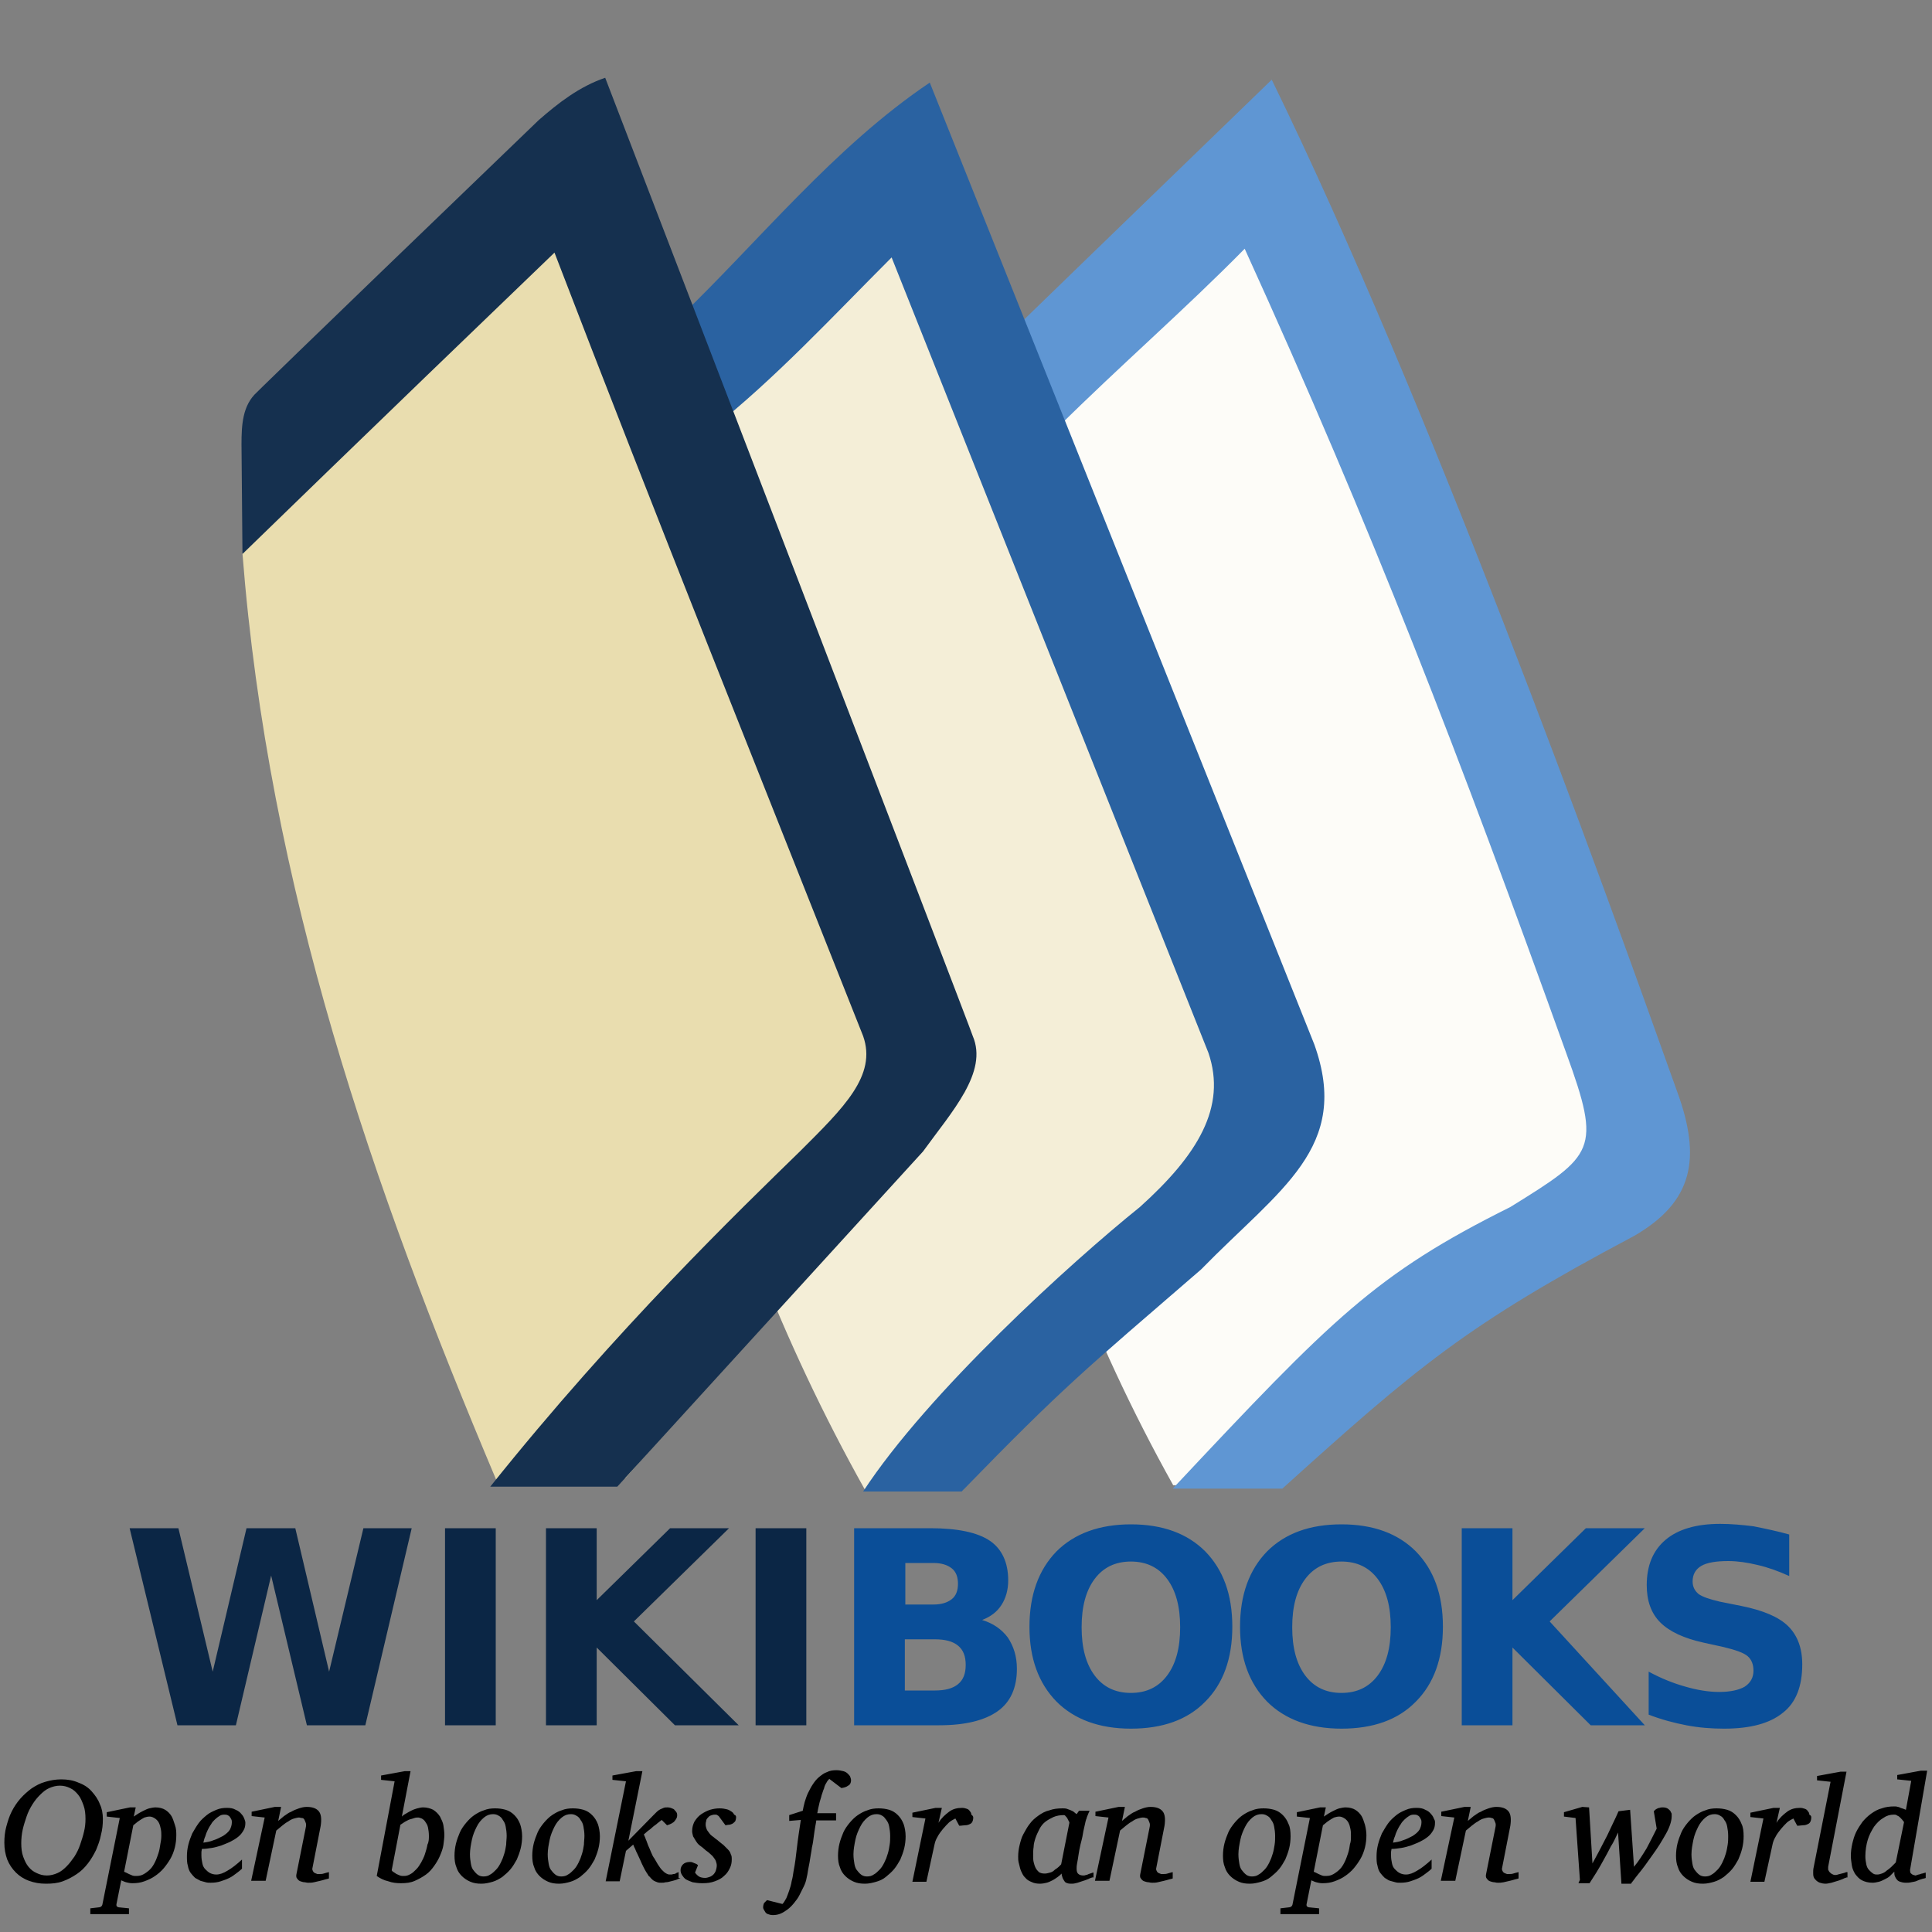
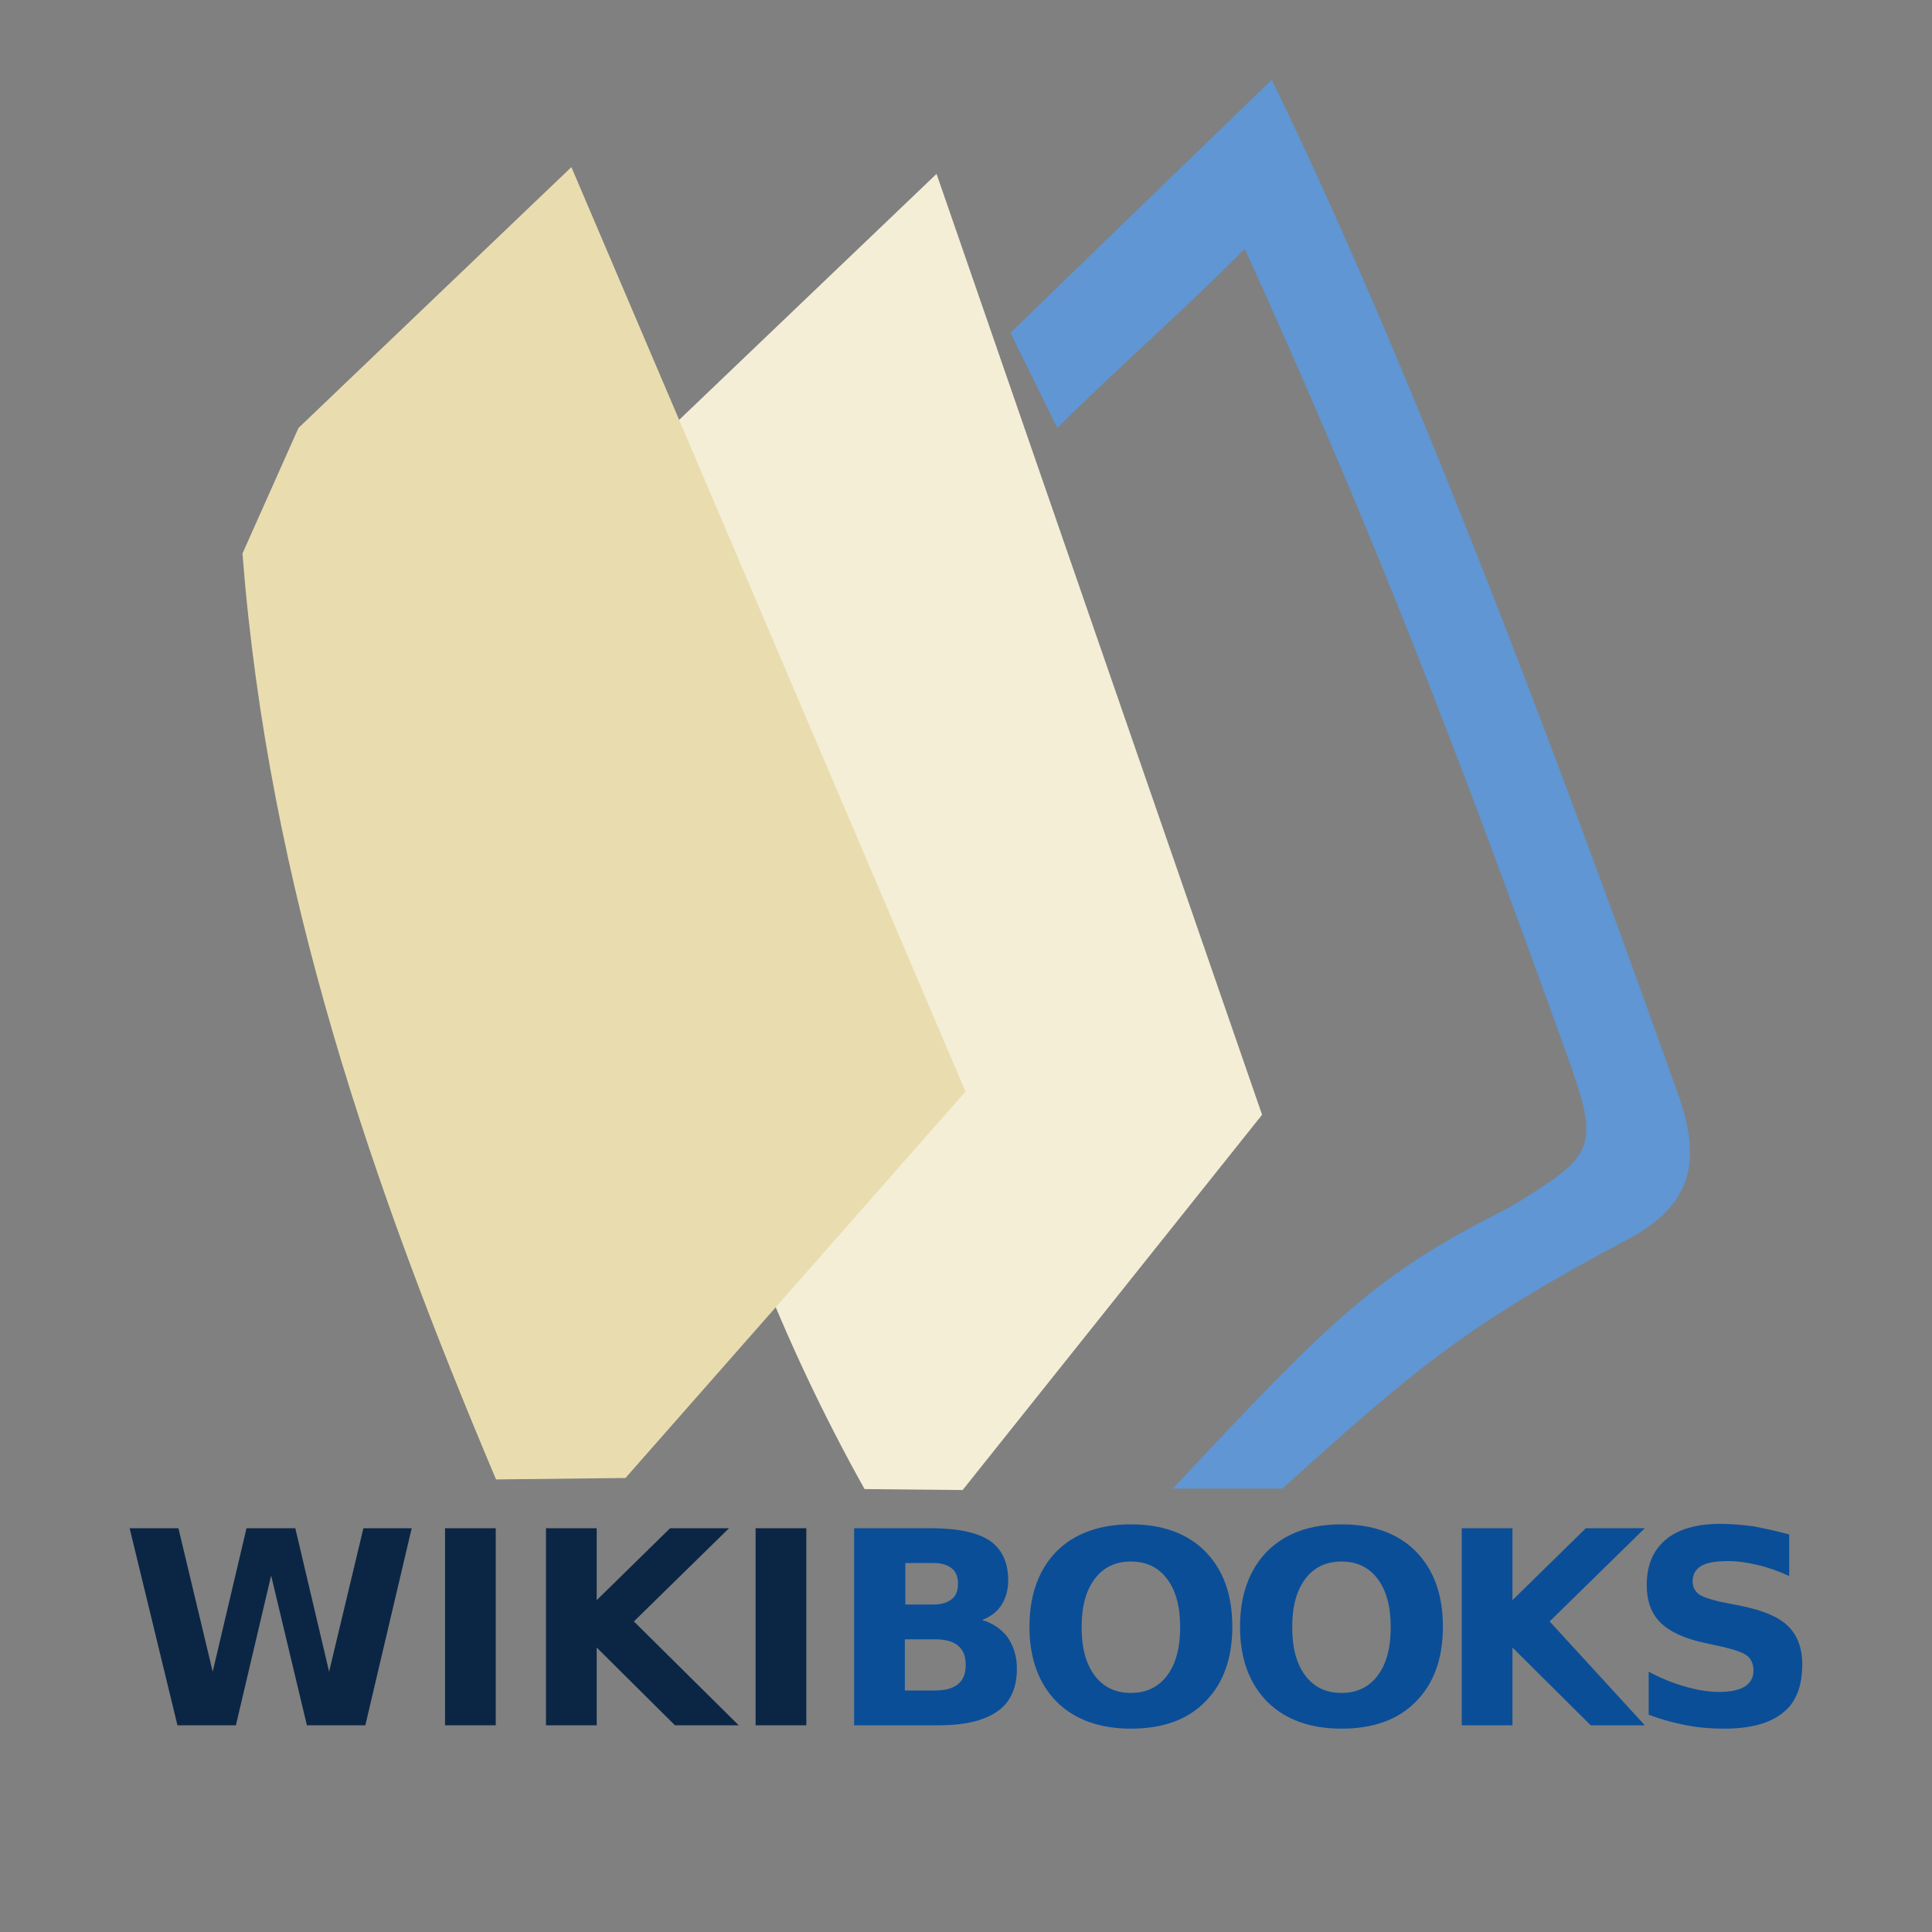
<svg xmlns="http://www.w3.org/2000/svg" xmlns:ns1="http://www.inkscape.org/namespaces/inkscape" xmlns:ns2="http://sodipodi.sourceforge.net/DTD/sodipodi-0.dtd" version="1.1" id="svg2728" ns1:output_extension="org.inkscape.output.svg.inkscape" ns1:version="0.46" ns2:docname="Wikibooks-logo-en.svg" ns2:version="0.32" x="0px" y="0px" viewBox="138 -123 400 400" style="enable-background:new 138 -123 400 400;" xml:space="preserve">
  <rect x="138" y="-123" width="400" height="400" fill="#808080" stroke="none" />
  <style type="text/css">
	.st0{fill:#FDFCF8;}
	.st1{fill:#5F96D3;}
	.st2{fill:#F4EED7;}
	.st3{fill:#2A62A1;}
	.st4{fill:#E9DDAF;}
	.st5{fill:#15304F;}
	.st6{fill:#0B2645;}
	.st7{fill:#0A4E98;}
</style>
  <ns2:namedview bordercolor="#666666" ns1:cy="167.87149" showgrid="false" borderopacity="1.0" ns1:zoom="1.245" ns1:cx="-25.596562" pagecolor="#ffffff" id="base" ns1:current-layer="g2700" ns1:window-y="55" ns1:window-x="0" ns1:pageopacity="0.0" ns1:pageshadow="2" ns1:window-width="1272" ns1:window-height="935" gridtolerance="10.0" guidetolerance="10.0" objecttolerance="10.0">
	</ns2:namedview>
  <defs>
    <ns1:perspective ns2:type="inkscape:persp3d" ns1:vp_y="0 : 1000 : 0" ns1:vp_z="400 : 200 : 1" ns1:vp_x="0 : 200 : 1" id="perspective20" ns1:persp3d-origin="200 : 133.33333 : 1">
		</ns1:perspective>
  </defs>
  <g id="layer1">
</g>
  <g id="g3189">
    <g id="g3177">
-       <path id="path3297" class="st0" d="M329.7-7c5.3,66,16.8,129.9,51.2,191.5l13,0.1l82.3-73.4L397.7-87.1l-56.5,54L329.7-7z" />
      <path id="path3272" class="st1" d="M401.3-106.5c-27.2,26.3-54.1,52.4-54.1,52.4l9.7,19.7c13.1-13,26.3-24.4,38.8-37.1    c26.4,58,44.4,104.8,66.6,166.6c7.3,20.1,5.8,21-11.6,31.8c-27.9,13.9-36.7,22.9-69.9,58.3h22.7c27.8-25.1,38.1-33.9,72.8-52.3    c12.3-7.1,14-16.1,8.9-30C469.1,57.7,433.9-39.7,401.3-106.5z" />
    </g>
    <g id="g3181">
      <path id="path3214" class="st2" d="M263.8-7c5.3,66,18.8,130.8,53.2,192.3l20.3,0.2l62-77.7L331.9-87l-56.5,54L263.8-7z" />
-       <path id="path3138" class="st3" d="M330.5-105.9c-19.9,13.4-35.2,32.7-52.5,49.3l7.1,22.6c13.5-10.7,25.3-23.5,37.5-35.7L388.2,95    c3.8,11.2-2.2,21.1-14.2,31.9c-14.3,11.5-43.9,38.4-57.3,58.9h20.4c21.4-22,25.2-24.9,49.6-46c16.3-16.7,31.1-25.2,23.4-46.6    L330.5-105.9z" />
    </g>
    <g id="g3185">
      <path id="path2238" class="st4" d="M188.2-8.4c5.4,69.3,27,131.3,52.5,191.7l26.8-0.3l70.4-80L256.3-88.4l-56.5,54L188.2-8.4z" />
-       <path id="path3136" class="st5" d="M263.3-106.9c-5.3,1.8-9.7,5.2-13.8,8.8c-56.1,54-58.3,56.3-58.3,56.3c-3,2.7-3.2,6.8-3.2,10.8    l0.2,22.7c0,0,25.9-25.2,64.6-62.4c20.8,54.2,42.5,108.2,63.9,162.2c2.9,8.2-4.1,14.9-13,23.8c-12.3,12-37.9,36.6-64.2,69.5h26.3    l63.3-69.4c6-8.3,13.5-16.4,10.3-23.9C339.5,91.4,263.3-106.9,263.3-106.9z" />
    </g>
  </g>
  <g id="g2700" transform="translate(6.838)">
    <path id="text2420" class="st6" d="M158,193.4h10.1l7.1,29.7l7-29.7h10.1l7,29.7l7.1-29.7h10l-9.6,40.8h-12.1l-7.4-31l-7.3,31   h-12.1L158,193.4z M223.3,193.4h10.5v40.8h-10.5V193.4z M244.2,193.4h10.5v14.9l15.2-14.9h12.2l-19.7,19.3l21.7,21.5h-13.2   l-16.2-16.1v16.1h-10.5V193.4z M287.6,193.4h10.5v40.8h-10.5V193.4z" />
    <path id="text3194" ns2:nodetypes="cssscccccssscccccsssccccssscccssssssscccssssssscccssssssscccsssssssccccccccccccccccsssssccsssssccsssssccssssscc" class="st7" d="   M324.4,209.2c1.7,0,2.9-0.4,3.8-1.1c0.9-0.7,1.3-1.8,1.3-3.2c0-1.4-0.4-2.5-1.3-3.2c-0.9-0.7-2.1-1.1-3.8-1.1h-5.8v8.6H324.4z    M324.7,227c2.1,0,3.7-0.4,4.8-1.3c1.1-0.9,1.6-2.2,1.6-4c0-1.8-0.5-3.1-1.6-4c-1.1-0.9-2.7-1.3-4.8-1.3h-6.2V227H324.7z    M334.5,212.4c2.3,0.7,4,1.9,5.3,3.6c1.2,1.8,1.9,3.9,1.9,6.5c0,3.9-1.3,6.9-4,8.8c-2.7,1.9-6.7,2.9-12.1,2.9H308v-40.8h15.8   c5.7,0,9.8,0.9,12.3,2.6c2.5,1.7,3.8,4.5,3.8,8.2c0,2-0.5,3.7-1.4,5.1C337.6,210.7,336.3,211.7,334.5,212.4L334.5,212.4z    M365.3,200.3c-3.2,0-5.7,1.2-7.5,3.6c-1.8,2.4-2.7,5.7-2.7,10c0,4.3,0.9,7.6,2.7,10c1.8,2.4,4.3,3.6,7.5,3.6   c3.2,0,5.7-1.2,7.5-3.6c1.8-2.4,2.7-5.7,2.7-10c0-4.3-0.9-7.6-2.7-10C371,201.5,368.5,200.3,365.3,200.3L365.3,200.3z M365.3,192.6   c6.6,0,11.7,1.9,15.4,5.6c3.7,3.8,5.6,8.9,5.6,15.6c0,6.6-1.9,11.8-5.6,15.5c-3.7,3.8-8.9,5.6-15.4,5.6c-6.5,0-11.7-1.9-15.4-5.6   c-3.7-3.8-5.6-8.9-5.6-15.5c0-6.6,1.9-11.8,5.6-15.6C353.6,194.5,358.8,192.6,365.3,192.6L365.3,192.6z M408.9,200.3   c-3.2,0-5.7,1.2-7.5,3.6c-1.8,2.4-2.7,5.7-2.7,10c0,4.3,0.9,7.6,2.7,10c1.8,2.4,4.3,3.6,7.5,3.6c3.2,0,5.7-1.2,7.5-3.6   c1.8-2.4,2.7-5.7,2.7-10c0-4.3-0.9-7.6-2.7-10C414.6,201.5,412.1,200.3,408.9,200.3L408.9,200.3z M408.9,192.6   c6.6,0,11.7,1.9,15.4,5.6c3.7,3.8,5.6,8.9,5.6,15.6c0,6.6-1.9,11.8-5.6,15.5c-3.7,3.8-8.9,5.6-15.4,5.6c-6.5,0-11.7-1.9-15.4-5.6   c-3.7-3.8-5.6-8.9-5.6-15.5c0-6.6,1.9-11.8,5.6-15.6C397.2,194.5,402.3,192.6,408.9,192.6L408.9,192.6z M433.8,193.4h10.5v14.9   l15.2-14.9h12.2l-19.7,19.3l19.7,21.5h-11.2l-16.2-16.1v16.1h-10.5V193.4z M501.6,194.7v8.6c-2.2-1-4.4-1.8-6.6-2.3   c-2.1-0.5-4.1-0.8-6-0.8c-2.5,0-4.4,0.3-5.6,1c-1.2,0.7-1.8,1.8-1.8,3.2c0,1.1,0.4,1.9,1.2,2.6c0.8,0.6,2.3,1.1,4.4,1.6l4.5,0.9   c4.5,0.9,7.8,2.3,9.7,4.2c1.9,1.9,2.9,4.5,2.9,7.9c0,4.5-1.3,7.9-4,10c-2.7,2.2-6.7,3.3-12.2,3.3c-2.6,0-5.2-0.2-7.8-0.7   s-5.2-1.2-7.8-2.2v-8.9c2.6,1.4,5.1,2.4,7.6,3.1c2.4,0.7,4.8,1.1,7,1.1c2.3,0,4.1-0.4,5.3-1.1c1.2-0.8,1.8-1.9,1.8-3.3   c0-1.3-0.4-2.3-1.2-3c-0.8-0.7-2.5-1.3-5-1.9l-4.1-0.9c-4.1-0.9-7.1-2.3-9-4.2c-1.9-1.9-2.8-4.5-2.8-7.7c0-4.1,1.3-7.2,3.9-9.4   c2.6-2.2,6.4-3.3,11.3-3.3c2.2,0,4.5,0.2,6.9,0.5C496.7,193.5,499.1,194,501.6,194.7L501.6,194.7z" />
  </g>
-   <path id="text3198" d="M155.7,253.6c0-1-0.1-2-0.4-2.8c-0.3-0.8-0.6-1.6-1.1-2.2c-0.5-0.6-1-1.1-1.7-1.4c-0.6-0.3-1.3-0.5-2.1-0.5  c-0.8,0-1.5,0.2-2.2,0.5c-0.7,0.3-1.3,0.8-1.9,1.4c-0.6,0.6-1.1,1.2-1.6,2c-0.5,0.8-0.9,1.6-1.2,2.5c-0.3,0.9-0.6,1.8-0.8,2.7  c-0.2,0.9-0.3,1.9-0.3,2.8c0,1,0.1,2,0.4,2.8s0.6,1.5,1.1,2.1c0.5,0.6,1,1,1.7,1.3c0.6,0.3,1.3,0.5,2.1,0.5c0.8,0,1.5-0.2,2.2-0.5  c0.7-0.3,1.3-0.8,1.9-1.4c0.6-0.6,1.1-1.3,1.6-2c0.5-0.8,0.9-1.6,1.2-2.5c0.3-0.9,0.6-1.8,0.8-2.7  C155.6,255.4,155.7,254.5,155.7,253.6L155.7,253.6z M159.3,253.6c0,1.1-0.1,2.2-0.4,3.3c-0.2,1.1-0.6,2.1-1,3.1  c-0.5,1-1,1.9-1.7,2.8c-0.7,0.9-1.4,1.6-2.3,2.2c-0.9,0.6-1.8,1.1-2.9,1.5c-1.1,0.4-2.2,0.5-3.5,0.5c-1.3,0-2.4-0.2-3.5-0.6  s-2-1-2.7-1.7c-0.8-0.8-1.4-1.7-1.8-2.7c-0.4-1.1-0.6-2.2-0.6-3.5c0-1.1,0.1-2.2,0.4-3.3c0.3-1.1,0.6-2.1,1.1-3.1s1.1-1.9,1.8-2.7  c0.7-0.8,1.5-1.5,2.3-2.1c0.9-0.6,1.8-1.1,2.9-1.4c1-0.3,2.1-0.5,3.3-0.5c1.3,0,2.5,0.2,3.6,0.7c1.1,0.4,2,1,2.7,1.8  c0.7,0.8,1.3,1.6,1.7,2.7C159.1,251.4,159.3,252.5,159.3,253.6L159.3,253.6z M171.4,257.1c0-0.5,0-0.9-0.1-1.4  c-0.1-0.5-0.2-0.9-0.4-1.3c-0.2-0.4-0.5-0.7-0.8-0.9c-0.3-0.2-0.7-0.4-1.1-0.4c-0.4,0-0.8,0.1-1.1,0.2c-0.4,0.2-0.7,0.4-1,0.6  c-0.3,0.2-0.6,0.4-0.8,0.6c-0.2,0.2-0.4,0.3-0.5,0.4l-1.9,9.6c0.1,0.1,0.2,0.1,0.4,0.2c0.2,0.1,0.4,0.2,0.6,0.3  c0.2,0.1,0.5,0.2,0.7,0.3c0.3,0.1,0.5,0.1,0.8,0.1c0.6,0,1.1-0.1,1.6-0.4c0.5-0.3,0.9-0.6,1.3-1c0.4-0.4,0.7-0.9,1-1.5  c0.3-0.6,0.5-1.2,0.7-1.8c0.2-0.6,0.3-1.2,0.4-1.9C171.3,258.3,171.4,257.7,171.4,257.1L171.4,257.1z M174.5,257  c0,0.8-0.1,1.7-0.3,2.5c-0.2,0.8-0.5,1.6-0.9,2.3c-0.4,0.7-0.9,1.4-1.4,2c-0.5,0.6-1.2,1.2-1.8,1.6c-0.7,0.5-1.4,0.8-2.2,1.1  c-0.8,0.3-1.6,0.4-2.5,0.4c-0.5,0-0.9-0.1-1.3-0.2c-0.4-0.1-0.7-0.3-1-0.4l-1,5c0,0.2,0,0.3,0.1,0.4c0.1,0.1,0.3,0.2,0.5,0.2l2,0.2  v1.2h-8v-1.2l1.7-0.2c0.4,0,0.7-0.2,0.8-0.6l3.6-17.9l-2.7-0.3v-0.9l4.8-1h1.2l-0.4,1.9c0.3-0.2,0.6-0.4,0.9-0.6  c0.3-0.2,0.7-0.4,1.1-0.6s0.8-0.4,1.2-0.5c0.4-0.1,0.9-0.2,1.3-0.2c0.8,0,1.5,0.2,2,0.5c0.5,0.3,1,0.8,1.3,1.3  c0.3,0.5,0.5,1.2,0.7,1.8C174.5,255.6,174.5,256.3,174.5,257L174.5,257z M186,254.3c0-0.2,0-0.4-0.1-0.6c-0.1-0.2-0.2-0.4-0.3-0.5  c-0.1-0.2-0.3-0.3-0.5-0.4c-0.2-0.1-0.5-0.1-0.7-0.1c-0.4,0-0.7,0.1-1,0.3c-0.3,0.2-0.6,0.4-0.9,0.7c-0.3,0.3-0.6,0.6-0.8,1  c-0.3,0.4-0.5,0.8-0.7,1.2c-0.2,0.4-0.4,0.9-0.5,1.3c-0.2,0.4-0.3,0.9-0.4,1.3c0.7-0.1,1.4-0.2,2.1-0.5c0.7-0.2,1.4-0.6,2-0.9  c0.6-0.4,1.1-0.8,1.4-1.3C185.8,255.4,186,254.9,186,254.3L186,254.3z M188.8,254.4c0,0.6-0.1,1.1-0.4,1.6c-0.3,0.5-0.6,0.9-1.1,1.3  c-0.5,0.4-1,0.7-1.6,1c-0.6,0.3-1.2,0.5-1.9,0.8c-0.7,0.2-1.3,0.4-2,0.5c-0.7,0.1-1.3,0.2-2,0.2c0,0.2-0.1,0.4-0.1,0.7  c0,0.3,0,0.5,0,0.7c0,0.6,0.1,1.1,0.2,1.6c0.1,0.5,0.3,0.9,0.6,1.2c0.3,0.3,0.6,0.6,1,0.8c0.4,0.2,0.8,0.3,1.3,0.3  c0.7,0,1.5-0.3,2.3-0.8c0.9-0.5,1.9-1.3,3-2.3v1.9c-0.3,0.3-0.7,0.6-1.1,0.9c-0.4,0.3-0.9,0.7-1.5,1c-0.6,0.3-1.2,0.5-1.8,0.7  c-0.6,0.2-1.3,0.3-2.1,0.3c-0.3,0-0.7,0-1-0.1c-0.4-0.1-0.7-0.2-1.1-0.3c-0.4-0.2-0.7-0.4-1.1-0.6c-0.3-0.3-0.6-0.6-0.9-1  c-0.3-0.4-0.5-0.9-0.6-1.5c-0.2-0.6-0.2-1.3-0.2-2c0-0.8,0.1-1.6,0.3-2.4c0.2-0.8,0.5-1.6,0.8-2.3c0.4-0.7,0.8-1.4,1.3-2.1  s1.1-1.2,1.7-1.7c0.6-0.5,1.3-0.8,2-1.1c0.7-0.3,1.4-0.4,2.2-0.4c0.7,0,1.3,0.1,1.8,0.4c0.5,0.2,0.9,0.5,1.2,0.9  c0.3,0.3,0.5,0.7,0.6,1C188.7,253.9,188.8,254.1,188.8,254.4L188.8,254.4z M206.1,265.9c-0.1,0.1-0.4,0.1-0.7,0.2  c-0.3,0.1-0.7,0.2-1.1,0.3c-0.4,0.1-0.8,0.2-1.3,0.3c-0.4,0.1-0.8,0.1-1.1,0.1c-0.2,0-0.4,0-0.8-0.1c-0.3,0-0.6-0.1-0.9-0.2  c-0.3-0.1-0.5-0.3-0.7-0.6c-0.2-0.2-0.2-0.6-0.1-1l1.9-9.5c0.1-0.4,0.1-0.8,0-1c-0.1-0.3-0.2-0.5-0.3-0.7c-0.1-0.2-0.3-0.3-0.5-0.3  s-0.4-0.1-0.6-0.1c-0.3,0-0.6,0.1-1,0.2c-0.4,0.1-0.8,0.3-1.2,0.6c-0.4,0.2-0.8,0.5-1.3,0.9s-0.8,0.7-1.2,1l-2.2,10.4h-3l2.8-13.1  l-2.7-0.3v-0.9l4.8-1h1.3l-0.6,2.9c0.4-0.3,0.8-0.7,1.2-1c0.5-0.3,0.9-0.7,1.5-0.9c0.5-0.3,1-0.5,1.6-0.7c0.6-0.2,1.1-0.3,1.6-0.3  c1.2,0,2,0.3,2.5,0.9c0.5,0.6,0.6,1.6,0.4,3l-1.7,8.7c-0.1,0.3,0,0.5,0.1,0.7c0.1,0.2,0.2,0.3,0.4,0.4c0.2,0.1,0.3,0.1,0.5,0.2  c0.2,0,0.3,0,0.4,0c0.3,0,0.6,0,0.9-0.1c0.3-0.1,0.7-0.2,1.1-0.3L206.1,265.9z M226.8,257.1c0-0.7-0.1-1.3-0.2-1.8s-0.4-0.9-0.6-1.2  c-0.2-0.3-0.5-0.5-0.7-0.6c-0.3-0.1-0.5-0.2-0.7-0.2c-0.3,0-0.5,0-0.8,0.1c-0.3,0.1-0.6,0.2-1,0.3c-0.3,0.1-0.6,0.3-1,0.5  c-0.3,0.2-0.6,0.4-0.9,0.6l-1.8,9.4c0.1,0.2,0.2,0.3,0.4,0.4c0.2,0.1,0.4,0.3,0.6,0.4s0.5,0.2,0.7,0.3c0.3,0.1,0.5,0.1,0.8,0.1  c0.5,0,0.9-0.1,1.4-0.4c0.4-0.2,0.8-0.6,1.2-1c0.4-0.4,0.7-0.9,1-1.4c0.3-0.6,0.6-1.1,0.8-1.8c0.2-0.6,0.4-1.3,0.5-1.9  C226.8,258.3,226.8,257.7,226.8,257.1L226.8,257.1z M230,256.9c0,0.6-0.1,1.3-0.2,2.1c-0.1,0.7-0.4,1.5-0.7,2.2  c-0.3,0.7-0.7,1.4-1.2,2.1c-0.5,0.7-1,1.3-1.7,1.8c-0.7,0.5-1.4,0.9-2.3,1.3s-1.8,0.5-2.9,0.5c-0.9,0-1.8-0.1-2.6-0.4  c-0.9-0.2-1.7-0.6-2.4-1.1l3.7-19.6l-2.8-0.3v-0.9l4.9-0.9h1.2l-1.8,9.4c0.3-0.3,0.6-0.5,1-0.7c0.3-0.2,0.7-0.4,1.1-0.6  c0.4-0.2,0.8-0.3,1.1-0.4c0.4-0.1,0.8-0.2,1.2-0.2c0.8,0,1.5,0.2,2.1,0.5c0.6,0.4,1,0.8,1.4,1.4c0.3,0.6,0.6,1.2,0.7,1.8  C229.9,255.6,230,256.3,230,256.9L230,256.9z M242.9,257.1c0-0.7-0.1-1.4-0.2-1.9c-0.1-0.6-0.3-1-0.6-1.4c-0.2-0.4-0.5-0.7-0.9-0.9  c-0.3-0.2-0.7-0.3-1.1-0.3c-0.7,0-1.3,0.2-1.9,0.7c-0.6,0.5-1.1,1.1-1.5,1.9c-0.4,0.8-0.8,1.7-1,2.7s-0.4,2-0.4,3  c0,0.8,0.1,1.4,0.2,2c0.1,0.6,0.3,1.1,0.6,1.4c0.3,0.4,0.6,0.7,0.9,0.9c0.3,0.2,0.7,0.3,1.1,0.3c0.5,0,1-0.1,1.4-0.4  c0.4-0.2,0.8-0.6,1.2-1c0.4-0.4,0.7-0.9,1-1.5c0.3-0.6,0.5-1.1,0.7-1.8c0.2-0.6,0.3-1.3,0.4-1.9  C242.8,258.3,242.9,257.7,242.9,257.1L242.9,257.1z M246.1,257.2c0,0.8-0.1,1.7-0.3,2.5c-0.2,0.8-0.5,1.6-0.8,2.3  c-0.4,0.7-0.8,1.4-1.3,2c-0.5,0.6-1.1,1.1-1.7,1.6c-0.6,0.4-1.3,0.8-2,1c-0.7,0.2-1.5,0.4-2.3,0.4c-0.9,0-1.6-0.1-2.3-0.4  s-1.3-0.7-1.8-1.2c-0.5-0.5-0.9-1.1-1.1-1.8c-0.3-0.7-0.4-1.5-0.4-2.4c0-0.8,0.1-1.7,0.3-2.5s0.5-1.6,0.8-2.3c0.3-0.7,0.8-1.4,1.3-2  c0.5-0.6,1.1-1.2,1.7-1.6c0.6-0.4,1.3-0.8,2-1c0.7-0.3,1.5-0.4,2.3-0.4c0.8,0,1.5,0.1,2.2,0.3c0.7,0.2,1.3,0.6,1.8,1.1  c0.5,0.5,0.9,1.1,1.2,1.9C245.9,255.3,246.1,256.2,246.1,257.2L246.1,257.2z M259,257.1c0-0.7-0.1-1.4-0.2-1.9  c-0.1-0.6-0.3-1-0.6-1.4c-0.2-0.4-0.5-0.7-0.9-0.9c-0.3-0.2-0.7-0.3-1.1-0.3c-0.7,0-1.3,0.2-1.9,0.7s-1.1,1.1-1.5,1.9  c-0.4,0.8-0.8,1.7-1,2.7c-0.2,1-0.4,2-0.4,3c0,0.8,0.1,1.4,0.2,2c0.1,0.6,0.3,1.1,0.6,1.4c0.3,0.4,0.6,0.7,0.9,0.9  c0.3,0.2,0.7,0.3,1.1,0.3c0.5,0,1-0.1,1.4-0.4c0.4-0.2,0.8-0.6,1.2-1c0.4-0.4,0.7-0.9,1-1.5c0.3-0.6,0.5-1.1,0.7-1.8  c0.2-0.6,0.3-1.3,0.4-1.9C258.9,258.3,259,257.7,259,257.1L259,257.1z M262.2,257.2c0,0.8-0.1,1.7-0.3,2.5c-0.2,0.8-0.5,1.6-0.8,2.3  c-0.4,0.7-0.8,1.4-1.3,2c-0.5,0.6-1.1,1.1-1.7,1.6c-0.6,0.4-1.3,0.8-2,1c-0.7,0.2-1.5,0.4-2.3,0.4c-0.9,0-1.6-0.1-2.3-0.4  s-1.3-0.7-1.8-1.2c-0.5-0.5-0.9-1.1-1.1-1.8c-0.3-0.7-0.4-1.5-0.4-2.4c0-0.8,0.1-1.7,0.3-2.5c0.2-0.8,0.5-1.6,0.8-2.3  c0.3-0.7,0.8-1.4,1.3-2c0.5-0.6,1.1-1.2,1.7-1.6s1.3-0.8,2-1c0.7-0.3,1.5-0.4,2.3-0.4c0.8,0,1.5,0.1,2.2,0.3  c0.7,0.2,1.3,0.6,1.8,1.1c0.5,0.5,0.9,1.1,1.2,1.9C262,255.3,262.2,256.2,262.2,257.2L262.2,257.2z M278.9,265.8  c-0.3,0.1-0.6,0.3-0.9,0.4s-0.7,0.2-1.1,0.3c-0.4,0.1-0.7,0.2-1.1,0.2c-0.3,0.1-0.6,0.1-0.9,0.1c-0.3,0-0.5,0-0.8-0.1  s-0.5-0.2-0.7-0.3c-0.2-0.1-0.4-0.3-0.6-0.5c-0.2-0.2-0.3-0.4-0.5-0.5c-0.1-0.2-0.3-0.5-0.5-0.8c-0.2-0.3-0.4-0.7-0.6-1.1  c-0.2-0.4-0.4-0.8-0.6-1.3c-0.2-0.4-0.4-0.9-0.6-1.3c-0.2-0.4-0.4-0.8-0.5-1.1c-0.2-0.4-0.3-0.6-0.4-0.9l-1.5,1.3l-1.3,6.3h-2.9  l4.2-20.7l-2.8-0.3v-0.9l4.9-0.9h1.3l-2.9,14.4l5.1-5.2c0.3-0.3,0.6-0.6,0.8-0.8c0.2-0.2,0.5-0.4,0.7-0.5c0.2-0.1,0.5-0.2,0.7-0.3  c0.2-0.1,0.5-0.1,0.8-0.1c0.4,0,0.7,0.1,0.9,0.2c0.3,0.1,0.5,0.2,0.6,0.4c0.2,0.2,0.3,0.3,0.4,0.5c0.1,0.2,0.1,0.4,0.1,0.6  c0,0.4-0.2,0.7-0.5,1.1c-0.3,0.4-0.9,0.7-1.6,0.9l-1.1-1.1c-0.3,0.2-0.6,0.5-0.9,0.7c-0.3,0.3-0.7,0.5-1,0.8c-0.3,0.3-0.7,0.6-1,0.8  c-0.3,0.3-0.6,0.5-0.8,0.7c0.1,0.3,0.3,0.6,0.4,1c0.2,0.4,0.3,0.8,0.5,1.3c0.2,0.4,0.4,0.9,0.6,1.4c0.2,0.5,0.4,0.9,0.7,1.3  c0.2,0.4,0.5,0.8,0.7,1.2c0.3,0.4,0.5,0.8,0.8,1.1c0.3,0.3,0.6,0.6,0.8,0.7c0.3,0.2,0.6,0.3,0.8,0.3c0.1,0,0.3,0,0.4,0  c0.2,0,0.3-0.1,0.5-0.1c0.2,0,0.4-0.1,0.5-0.2c0.2-0.1,0.3-0.1,0.5-0.2V265.8z M290.4,253.2c0,0.4-0.1,0.7-0.2,0.9  c-0.2,0.2-0.4,0.4-0.6,0.5c-0.2,0.1-0.5,0.2-0.7,0.2c-0.3,0-0.5,0.1-0.7,0.1l-1.4-1.9c-0.1-0.1-0.2-0.1-0.3-0.2  c-0.1-0.1-0.3-0.1-0.5-0.1c-0.4,0-0.6,0.1-0.9,0.2s-0.4,0.3-0.6,0.5s-0.3,0.4-0.3,0.7c-0.1,0.2-0.1,0.5-0.1,0.7  c0,0.3,0.1,0.6,0.2,0.9s0.4,0.6,0.6,0.9s0.6,0.6,0.9,0.8c0.3,0.3,0.7,0.5,1,0.8c0.4,0.3,0.7,0.6,1,0.8c0.3,0.3,0.6,0.6,0.9,0.9  c0.3,0.3,0.5,0.6,0.6,1c0.2,0.3,0.2,0.7,0.2,1.1c0,0.6-0.1,1.2-0.4,1.8c-0.3,0.6-0.6,1.1-1.2,1.6c-0.5,0.5-1.1,0.8-1.9,1.1  c-0.8,0.3-1.6,0.4-2.6,0.4c-0.8,0-1.4-0.1-2-0.2c-0.6-0.2-1-0.4-1.4-0.6c-0.4-0.3-0.6-0.6-0.8-0.9c-0.2-0.3-0.3-0.7-0.3-1  c0-0.5,0.2-0.9,0.5-1.2s0.8-0.5,1.4-0.5c0.2,0,0.4,0,0.6,0.1c0.2,0.1,0.3,0.1,0.5,0.2s0.3,0.1,0.4,0.2c0.1,0.1,0.2,0.1,0.2,0.2  l-0.6,1.5c0.2,0.3,0.5,0.6,0.8,0.8c0.3,0.2,0.8,0.3,1.3,0.3c0.3,0,0.6-0.1,0.9-0.2c0.3-0.1,0.6-0.3,0.8-0.5c0.2-0.2,0.4-0.5,0.5-0.8  c0.1-0.3,0.2-0.7,0.2-1.1c0-0.3-0.1-0.6-0.2-0.9c-0.1-0.3-0.3-0.5-0.5-0.8c-0.2-0.3-0.5-0.5-0.8-0.8c-0.3-0.3-0.7-0.5-1-0.8  c-0.3-0.3-0.6-0.5-1-0.8s-0.6-0.6-0.8-0.9c-0.2-0.3-0.4-0.7-0.6-1c-0.1-0.4-0.2-0.7-0.2-1.1c0-0.8,0.2-1.4,0.5-2  c0.4-0.6,0.8-1.1,1.4-1.5c0.6-0.4,1.2-0.7,1.8-0.9c0.7-0.2,1.3-0.3,2-0.3c0.6,0,1.1,0.1,1.5,0.2c0.4,0.1,0.7,0.3,1,0.5  c0.3,0.2,0.4,0.4,0.5,0.6C290.3,252.8,290.4,253,290.4,253.2L290.4,253.2z M314.2,245.6c0,0.5-0.2,0.9-0.6,1.1  c-0.4,0.3-0.8,0.4-1.4,0.5l-2.5-1.9c-0.2,0.2-0.4,0.4-0.6,0.8c-0.2,0.3-0.4,0.7-0.5,1.2c-0.2,0.4-0.3,0.9-0.5,1.4  c-0.1,0.5-0.3,1-0.4,1.4c-0.1,0.5-0.2,0.9-0.3,1.3c-0.1,0.4-0.1,0.7-0.2,1h3.9v1.5H307c0,0.2-0.1,0.6-0.2,1.2  c-0.1,0.6-0.2,1.2-0.3,2c-0.1,0.8-0.2,1.6-0.4,2.4c-0.1,0.9-0.3,1.7-0.4,2.5c-0.1,0.8-0.3,1.5-0.4,2.2c-0.1,0.7-0.2,1.2-0.3,1.6  c-0.1,0.6-0.3,1.2-0.6,1.8c-0.3,0.6-0.6,1.2-0.9,1.8c-0.3,0.6-0.7,1.1-1.1,1.6c-0.4,0.5-0.9,1-1.3,1.3s-1,0.7-1.5,0.9  c-0.5,0.2-1,0.3-1.6,0.3c-0.4,0-0.7-0.1-1-0.2c-0.3-0.1-0.5-0.3-0.6-0.5c-0.1-0.2-0.2-0.3-0.3-0.5s-0.1-0.3-0.1-0.4  c0-0.4,0.1-0.7,0.2-0.9c0.2-0.2,0.4-0.4,0.6-0.6l3.2,0.8c0.3-0.3,0.5-0.7,0.8-1.2c0.2-0.5,0.4-1,0.6-1.6c0.2-0.6,0.4-1.2,0.5-1.9  c0.2-0.7,0.3-1.4,0.4-2.1c0.3-1.5,0.5-3.1,0.7-4.9s0.5-3.7,0.8-5.7l-2.4,0.2l0-1.2l2.8-0.9c0.1-0.5,0.2-1.1,0.4-1.8  c0.2-0.6,0.4-1.3,0.7-1.9c0.3-0.6,0.6-1.2,1-1.8c0.4-0.6,0.8-1.1,1.3-1.5c0.5-0.4,1-0.8,1.6-1c0.6-0.3,1.2-0.4,2-0.4  c0.5,0,1,0.1,1.4,0.2s0.7,0.3,0.9,0.5c0.2,0.2,0.4,0.4,0.5,0.6C314.2,245.3,314.2,245.5,314.2,245.6L314.2,245.6z M322.3,257.1  c0-0.7-0.1-1.4-0.2-1.9c-0.1-0.6-0.3-1-0.6-1.4s-0.5-0.7-0.9-0.9c-0.3-0.2-0.7-0.3-1.1-0.3c-0.7,0-1.3,0.2-1.9,0.7  c-0.6,0.5-1.1,1.1-1.5,1.9c-0.4,0.8-0.8,1.7-1,2.7c-0.2,1-0.4,2-0.4,3c0,0.8,0.1,1.4,0.2,2c0.1,0.6,0.3,1.1,0.6,1.4  c0.3,0.4,0.6,0.7,0.9,0.9c0.3,0.2,0.7,0.3,1.1,0.3c0.5,0,1-0.1,1.4-0.4c0.4-0.2,0.8-0.6,1.2-1c0.4-0.4,0.7-0.9,1-1.5  c0.3-0.6,0.5-1.1,0.7-1.8c0.2-0.6,0.3-1.3,0.4-1.9S322.3,257.7,322.3,257.1L322.3,257.1z M325.5,257.2c0,0.8-0.1,1.7-0.3,2.5  c-0.2,0.8-0.5,1.6-0.8,2.3c-0.4,0.7-0.8,1.4-1.3,2c-0.5,0.6-1.1,1.1-1.7,1.6s-1.3,0.8-2,1c-0.7,0.2-1.5,0.4-2.3,0.4  c-0.9,0-1.6-0.1-2.3-0.4s-1.3-0.7-1.8-1.2c-0.5-0.5-0.9-1.1-1.1-1.8c-0.3-0.7-0.4-1.5-0.4-2.4c0-0.8,0.1-1.7,0.3-2.5  s0.5-1.6,0.8-2.3c0.3-0.7,0.8-1.4,1.3-2c0.5-0.6,1.1-1.2,1.7-1.6c0.6-0.4,1.3-0.8,2-1c0.7-0.3,1.5-0.4,2.3-0.4  c0.8,0,1.5,0.1,2.2,0.3c0.7,0.2,1.3,0.6,1.8,1.1c0.5,0.5,0.9,1.1,1.2,1.9C325.3,255.3,325.5,256.2,325.5,257.2L325.5,257.2z   M339.5,253.3c0,0.4-0.1,0.7-0.2,0.9c-0.1,0.2-0.3,0.4-0.6,0.5c-0.2,0.1-0.5,0.2-0.9,0.2c-0.3,0-0.7,0.1-1.2,0.1l-0.8-1.5  c-0.4,0.2-0.8,0.4-1.3,0.8c-0.4,0.4-0.9,0.9-1.3,1.4c-0.4,0.5-0.8,1-1.1,1.6c-0.3,0.5-0.5,1-0.6,1.5l-1.7,7.8h-2.9l2.7-13.1  l-2.7-0.3v-0.9l4.8-1h1.3l-0.7,3.1c0.6-1,1.4-1.7,2.2-2.3s1.7-0.8,2.7-0.8c0.4,0,0.7,0.1,1,0.2c0.3,0.1,0.5,0.3,0.6,0.5  c0.2,0.2,0.3,0.4,0.3,0.7C339.4,252.9,339.5,253.1,339.5,253.3L339.5,253.3z M359.4,254.4c0-0.1,0-0.2-0.1-0.3  c-0.1-0.2-0.2-0.4-0.3-0.6c-0.1-0.2-0.3-0.4-0.4-0.5c-0.1-0.2-0.3-0.2-0.3-0.2c-0.8,0-1.5,0.1-2.2,0.4c-0.6,0.3-1.2,0.6-1.7,1  c-0.5,0.4-0.9,0.9-1.2,1.5c-0.3,0.6-0.6,1.2-0.8,1.8s-0.4,1.3-0.4,1.9c-0.1,0.6-0.1,1.2-0.1,1.8c0,0.4,0,0.9,0.1,1.3  c0.1,0.4,0.2,0.8,0.4,1.2c0.2,0.4,0.4,0.6,0.7,0.9c0.3,0.2,0.7,0.3,1.2,0.3c0.4,0,0.7-0.1,1.1-0.2s0.7-0.3,1-0.6  c0.3-0.2,0.6-0.4,0.8-0.6c0.2-0.2,0.4-0.4,0.5-0.5L359.4,254.4z M364.1,265.7c-0.1,0.1-0.4,0.1-0.7,0.3c-0.3,0.1-0.7,0.3-1.1,0.4  c-0.4,0.1-0.8,0.3-1.2,0.4s-0.8,0.2-1.1,0.2c-0.4,0-0.7,0-1-0.1c-0.3-0.1-0.5-0.2-0.6-0.4s-0.3-0.4-0.4-0.7  c-0.1-0.3-0.2-0.6-0.2-0.9c-0.2,0.2-0.5,0.5-0.8,0.7c-0.3,0.2-0.7,0.5-1.1,0.7c-0.4,0.2-0.8,0.4-1.2,0.5c-0.4,0.1-0.9,0.2-1.4,0.2  c-0.6,0-1.2-0.1-1.6-0.3c-0.5-0.2-0.9-0.4-1.2-0.7c-0.3-0.3-0.6-0.6-0.8-1s-0.4-0.8-0.5-1.2c-0.1-0.4-0.2-0.8-0.3-1.2  c-0.1-0.4-0.1-0.8-0.1-1.2c0-0.8,0.1-1.6,0.3-2.4c0.2-0.8,0.4-1.6,0.8-2.3s0.8-1.5,1.3-2.1c0.5-0.7,1.1-1.2,1.8-1.7  c0.7-0.5,1.4-0.9,2.3-1.1c0.8-0.3,1.7-0.4,2.7-0.4c0.3,0,0.6,0,0.9,0.1c0.3,0.1,0.5,0.2,0.8,0.3c0.2,0.1,0.5,0.2,0.7,0.4  s0.4,0.3,0.5,0.4l0.5-0.7h2.2c-0.1,0.1-0.1,0.3-0.2,0.4c-0.1,0.2-0.1,0.3-0.2,0.5c-0.1,0.2-0.1,0.3-0.2,0.5c0,0.2-0.1,0.3-0.1,0.3  c-0.1,0.3-0.2,0.7-0.3,1.2c-0.1,0.5-0.3,1.2-0.4,1.9c-0.1,0.7-0.3,1.4-0.5,2.2c-0.2,0.8-0.3,1.5-0.4,2.1c-0.1,0.7-0.2,1.3-0.3,1.8  c-0.1,0.5-0.1,0.9-0.1,1.1c0,0.5,0.1,0.9,0.4,1.1c0.2,0.2,0.6,0.3,1,0.3c0.1,0,0.3,0,0.5-0.1c0.2,0,0.4-0.1,0.6-0.2  c0.2-0.1,0.4-0.1,0.6-0.2c0.2-0.1,0.3-0.1,0.4-0.1V265.7z M380.8,265.9c-0.1,0.1-0.4,0.1-0.7,0.2c-0.3,0.1-0.7,0.2-1.1,0.3  c-0.4,0.1-0.8,0.2-1.3,0.3c-0.4,0.1-0.8,0.1-1.1,0.1c-0.2,0-0.4,0-0.8-0.1c-0.3,0-0.6-0.1-0.9-0.2c-0.3-0.1-0.5-0.3-0.7-0.6  c-0.2-0.2-0.2-0.6-0.1-1l1.9-9.5c0.1-0.4,0.1-0.8,0-1c-0.1-0.3-0.2-0.5-0.3-0.7c-0.1-0.2-0.3-0.3-0.5-0.3c-0.2-0.1-0.4-0.1-0.6-0.1  c-0.3,0-0.6,0.1-1,0.2c-0.4,0.1-0.8,0.3-1.2,0.6c-0.4,0.2-0.8,0.5-1.3,0.9c-0.4,0.3-0.8,0.7-1.2,1l-2.2,10.4h-3l2.8-13.1l-2.7-0.3  v-0.9l4.8-1h1.3l-0.6,2.9c0.4-0.3,0.8-0.7,1.2-1c0.5-0.3,0.9-0.7,1.5-0.9c0.5-0.3,1-0.5,1.6-0.7c0.6-0.2,1.1-0.3,1.6-0.3  c1.2,0,2,0.3,2.5,0.9c0.5,0.6,0.6,1.6,0.4,3l-1.7,8.7c-0.1,0.3,0,0.5,0.1,0.7c0.1,0.2,0.2,0.3,0.4,0.4c0.2,0.1,0.3,0.1,0.5,0.2  c0.2,0,0.3,0,0.4,0c0.3,0,0.6,0,0.9-0.1c0.3-0.1,0.7-0.2,1.1-0.3L380.8,265.9z M402,257.1c0-0.7-0.1-1.4-0.2-1.9  c-0.1-0.6-0.3-1-0.6-1.4c-0.2-0.4-0.5-0.7-0.9-0.9c-0.3-0.2-0.7-0.3-1.1-0.3c-0.7,0-1.3,0.2-1.9,0.7c-0.6,0.5-1.1,1.1-1.5,1.9  c-0.4,0.8-0.8,1.7-1,2.7c-0.2,1-0.4,2-0.4,3c0,0.8,0.1,1.4,0.2,2c0.1,0.6,0.3,1.1,0.6,1.4c0.3,0.4,0.6,0.7,0.9,0.9  c0.3,0.2,0.7,0.3,1.1,0.3c0.5,0,1-0.1,1.4-0.4c0.4-0.2,0.8-0.6,1.2-1c0.4-0.4,0.7-0.9,1-1.5c0.3-0.6,0.5-1.1,0.7-1.8  c0.2-0.6,0.3-1.3,0.4-1.9S402,257.7,402,257.1L402,257.1z M405.2,257.2c0,0.8-0.1,1.7-0.3,2.5s-0.5,1.6-0.8,2.3  c-0.4,0.7-0.8,1.4-1.3,2c-0.5,0.6-1.1,1.1-1.7,1.6s-1.3,0.8-2,1s-1.5,0.4-2.3,0.4c-0.9,0-1.6-0.1-2.3-0.4s-1.3-0.7-1.8-1.2  c-0.5-0.5-0.9-1.1-1.1-1.8c-0.3-0.7-0.4-1.5-0.4-2.4c0-0.8,0.1-1.7,0.3-2.5s0.5-1.6,0.8-2.3c0.3-0.7,0.8-1.4,1.3-2  c0.5-0.6,1.1-1.2,1.7-1.6c0.6-0.4,1.3-0.8,2-1c0.7-0.3,1.5-0.4,2.3-0.4c0.8,0,1.5,0.1,2.2,0.3c0.7,0.2,1.3,0.6,1.8,1.1  c0.5,0.5,0.9,1.1,1.2,1.9C405.1,255.3,405.2,256.2,405.2,257.2L405.2,257.2z M417.7,257.1c0-0.5,0-0.9-0.1-1.4  c-0.1-0.5-0.2-0.9-0.4-1.3c-0.2-0.4-0.5-0.7-0.8-0.9c-0.3-0.2-0.7-0.4-1.1-0.4c-0.4,0-0.8,0.1-1.1,0.2c-0.4,0.2-0.7,0.4-1,0.6  c-0.3,0.2-0.6,0.4-0.8,0.6c-0.2,0.2-0.4,0.3-0.5,0.4l-1.9,9.6c0.1,0.1,0.2,0.1,0.4,0.2c0.2,0.1,0.4,0.2,0.6,0.3  c0.2,0.1,0.5,0.2,0.7,0.3c0.3,0.1,0.5,0.1,0.8,0.1c0.6,0,1.1-0.1,1.6-0.4c0.5-0.3,0.9-0.6,1.3-1c0.4-0.4,0.7-0.9,1-1.5  c0.3-0.6,0.5-1.2,0.7-1.8c0.2-0.6,0.3-1.2,0.4-1.9C417.7,258.3,417.7,257.7,417.7,257.1L417.7,257.1z M420.9,257  c0,0.8-0.1,1.7-0.3,2.5c-0.2,0.8-0.5,1.6-0.9,2.3c-0.4,0.7-0.9,1.4-1.4,2c-0.5,0.6-1.2,1.2-1.8,1.6c-0.7,0.5-1.4,0.8-2.2,1.1  c-0.8,0.3-1.6,0.4-2.5,0.4c-0.5,0-0.9-0.1-1.3-0.2c-0.4-0.1-0.7-0.3-1-0.4l-1,5c0,0.2,0,0.3,0.1,0.4c0.1,0.1,0.3,0.2,0.5,0.2l2,0.2  v1.2h-8v-1.2l1.7-0.2c0.4,0,0.7-0.2,0.8-0.6l3.6-17.9l-2.7-0.3v-0.9l4.8-1h1.2l-0.4,1.9c0.3-0.2,0.6-0.4,0.9-0.6  c0.3-0.2,0.7-0.4,1.1-0.6s0.8-0.4,1.2-0.5c0.4-0.1,0.9-0.2,1.3-0.2c0.8,0,1.5,0.2,2,0.5c0.5,0.3,1,0.8,1.3,1.3  c0.3,0.5,0.5,1.2,0.7,1.8C420.8,255.6,420.9,256.3,420.9,257L420.9,257z M432.3,254.3c0-0.2,0-0.4-0.1-0.6c-0.1-0.2-0.2-0.4-0.3-0.5  c-0.1-0.2-0.3-0.3-0.5-0.4c-0.2-0.1-0.5-0.1-0.7-0.1c-0.4,0-0.7,0.1-1,0.3c-0.3,0.2-0.6,0.4-0.9,0.7c-0.3,0.3-0.6,0.6-0.8,1  c-0.3,0.4-0.5,0.8-0.7,1.2c-0.2,0.4-0.4,0.9-0.5,1.3c-0.2,0.4-0.3,0.9-0.4,1.3c0.7-0.1,1.4-0.2,2.1-0.5c0.7-0.2,1.4-0.6,2-0.9  c0.6-0.4,1.1-0.8,1.4-1.3C432.1,255.4,432.3,254.9,432.3,254.3L432.3,254.3z M435.1,254.4c0,0.6-0.1,1.1-0.4,1.6  c-0.3,0.5-0.6,0.9-1.1,1.3c-0.5,0.4-1,0.7-1.6,1c-0.6,0.3-1.2,0.5-1.9,0.8c-0.7,0.2-1.3,0.4-2,0.5c-0.7,0.1-1.3,0.2-2,0.2  c0,0.2-0.1,0.4-0.1,0.7c0,0.3,0,0.5,0,0.7c0,0.6,0.1,1.1,0.2,1.6c0.1,0.5,0.3,0.9,0.6,1.2c0.3,0.3,0.6,0.6,1,0.8s0.8,0.3,1.3,0.3  c0.7,0,1.5-0.3,2.3-0.8c0.9-0.5,1.9-1.3,3-2.3v1.9c-0.3,0.3-0.7,0.6-1.1,0.9c-0.4,0.3-0.9,0.7-1.5,1s-1.2,0.5-1.8,0.7  c-0.6,0.2-1.3,0.3-2.1,0.3c-0.3,0-0.7,0-1-0.1c-0.4-0.1-0.7-0.2-1.1-0.3s-0.7-0.4-1.1-0.6c-0.3-0.3-0.6-0.6-0.9-1  c-0.3-0.4-0.5-0.9-0.6-1.5c-0.2-0.6-0.2-1.3-0.2-2c0-0.8,0.1-1.6,0.3-2.4c0.2-0.8,0.5-1.6,0.8-2.3c0.4-0.7,0.8-1.4,1.3-2.1  s1.1-1.2,1.7-1.7c0.6-0.5,1.3-0.8,2-1.1s1.4-0.4,2.2-0.4c0.7,0,1.3,0.1,1.8,0.4c0.5,0.2,0.9,0.5,1.2,0.9c0.3,0.3,0.5,0.7,0.6,1  C435.1,253.9,435.1,254.1,435.1,254.4L435.1,254.4z M452.4,265.9c-0.1,0.1-0.4,0.1-0.7,0.2c-0.3,0.1-0.7,0.2-1.1,0.3  c-0.4,0.1-0.8,0.2-1.3,0.3s-0.8,0.1-1.1,0.1c-0.2,0-0.4,0-0.8-0.1c-0.3,0-0.6-0.1-0.9-0.2c-0.3-0.1-0.5-0.3-0.7-0.6  c-0.2-0.2-0.2-0.6-0.1-1l1.9-9.5c0.1-0.4,0.1-0.8,0-1c-0.1-0.3-0.2-0.5-0.3-0.7c-0.1-0.2-0.3-0.3-0.5-0.3c-0.2-0.1-0.4-0.1-0.6-0.1  c-0.3,0-0.6,0.1-1,0.2s-0.8,0.3-1.2,0.6c-0.4,0.2-0.8,0.5-1.3,0.9c-0.4,0.3-0.8,0.7-1.2,1l-2.2,10.4h-3l2.8-13.1l-2.7-0.3v-0.9  l4.8-1h1.3l-0.6,2.9c0.4-0.3,0.8-0.7,1.2-1c0.5-0.3,0.9-0.7,1.5-0.9c0.5-0.3,1-0.5,1.6-0.7c0.6-0.2,1.1-0.3,1.6-0.3  c1.2,0,2,0.3,2.5,0.9c0.5,0.6,0.6,1.6,0.4,3l-1.7,8.7c-0.1,0.3,0,0.5,0.1,0.7c0.1,0.2,0.2,0.3,0.4,0.4s0.3,0.1,0.5,0.2  c0.2,0,0.3,0,0.4,0c0.3,0,0.6,0,0.9-0.1c0.3-0.1,0.7-0.2,1.1-0.3L452.4,265.9z M484.1,253.1c0,0.4-0.1,1-0.3,1.6  c-0.2,0.6-0.5,1.3-0.9,2c-0.4,0.7-0.8,1.4-1.3,2.2c-0.5,0.8-1,1.5-1.5,2.2c-0.5,0.7-1,1.4-1.5,2.1s-1,1.3-1.4,1.8  c-0.4,0.5-0.8,1-1,1.3c-0.3,0.4-0.5,0.6-0.5,0.7h-2l-0.7-10.6c-0.5,1-0.9,2-1.5,2.9c-0.5,1-1,1.9-1.5,2.8c-0.5,0.9-1,1.8-1.5,2.6  c-0.5,0.8-1,1.6-1.4,2.2h-2.3l0.3-0.7l-0.9-12.8l-2.4-0.3v-0.9l3.8-1.1l1.4,0.1l0.7,11.6c0.4-0.7,0.8-1.5,1.3-2.4s0.9-1.8,1.4-2.7  c0.5-0.9,0.9-1.9,1.4-2.9c0.5-1,0.9-1.9,1.3-2.8l2.4-0.3l0.8,11.8c1-1.2,1.8-2.5,2.6-3.8c0.7-1.3,1.4-2.7,2.1-4.1l-0.6-3.6  c0,0,0.1-0.1,0.2-0.2c0.1-0.1,0.2-0.2,0.4-0.3c0.2-0.1,0.4-0.2,0.6-0.2c0.2-0.1,0.5-0.1,0.7-0.1c0.4,0,0.7,0.1,0.9,0.2  c0.2,0.1,0.4,0.3,0.6,0.5c0.1,0.2,0.2,0.4,0.3,0.6C484.1,252.8,484.1,252.9,484.1,253.1L484.1,253.1z M495.8,257.1  c0-0.7-0.1-1.4-0.2-1.9c-0.1-0.6-0.3-1-0.6-1.4c-0.2-0.4-0.5-0.7-0.9-0.9c-0.3-0.2-0.7-0.3-1.1-0.3c-0.7,0-1.3,0.2-1.9,0.7  c-0.6,0.5-1.1,1.1-1.5,1.9c-0.4,0.8-0.8,1.7-1,2.7s-0.4,2-0.4,3c0,0.8,0.1,1.4,0.2,2c0.1,0.6,0.3,1.1,0.6,1.4  c0.3,0.4,0.6,0.7,0.9,0.9s0.7,0.3,1.1,0.3c0.5,0,1-0.1,1.4-0.4c0.4-0.2,0.8-0.6,1.2-1c0.4-0.4,0.7-0.9,1-1.5  c0.3-0.6,0.5-1.1,0.7-1.8c0.2-0.6,0.3-1.3,0.4-1.9C495.8,258.3,495.8,257.7,495.8,257.1L495.8,257.1z M499,257.2  c0,0.8-0.1,1.7-0.3,2.5c-0.2,0.8-0.5,1.6-0.8,2.3c-0.4,0.7-0.8,1.4-1.3,2s-1.1,1.1-1.7,1.6c-0.6,0.4-1.3,0.8-2,1s-1.5,0.4-2.3,0.4  c-0.9,0-1.6-0.1-2.3-0.4s-1.3-0.7-1.8-1.2c-0.5-0.5-0.9-1.1-1.1-1.8c-0.3-0.7-0.4-1.5-0.4-2.4c0-0.8,0.1-1.7,0.3-2.5  s0.5-1.6,0.8-2.3c0.3-0.7,0.8-1.4,1.3-2c0.5-0.6,1.1-1.2,1.7-1.6c0.6-0.4,1.3-0.8,2-1c0.7-0.3,1.5-0.4,2.3-0.4  c0.8,0,1.5,0.1,2.2,0.3s1.3,0.6,1.8,1.1c0.5,0.5,0.9,1.1,1.2,1.9C498.9,255.3,499,256.2,499,257.2L499,257.2z M513,253.3  c0,0.4-0.1,0.7-0.2,0.9c-0.1,0.2-0.3,0.4-0.6,0.5c-0.2,0.1-0.5,0.2-0.9,0.2c-0.3,0-0.7,0.1-1.2,0.1l-0.8-1.5  c-0.4,0.2-0.8,0.4-1.3,0.8c-0.4,0.4-0.9,0.9-1.3,1.4s-0.8,1-1.1,1.6c-0.3,0.5-0.5,1-0.6,1.5l-1.7,7.8h-2.9l2.7-13.1l-2.7-0.3v-0.9  l4.8-1h1.3l-0.7,3.1c0.6-1,1.4-1.7,2.2-2.3s1.7-0.8,2.7-0.8c0.4,0,0.7,0.1,1,0.2c0.3,0.1,0.5,0.3,0.6,0.5c0.2,0.2,0.3,0.4,0.3,0.7  C513,252.9,513,253.1,513,253.3L513,253.3z M520.3,265.7c-0.1,0.1-0.4,0.1-0.7,0.3c-0.3,0.1-0.7,0.3-1.1,0.4  c-0.4,0.1-0.9,0.3-1.3,0.4c-0.5,0.1-0.9,0.2-1.2,0.2c-0.5,0-0.9-0.1-1.2-0.2c-0.3-0.1-0.6-0.3-0.8-0.5c-0.2-0.2-0.4-0.4-0.5-0.7  s-0.1-0.6-0.1-0.9c0-0.3,0-0.7,0.1-1.1l3.5-17.7l-2.8-0.3v-0.9l4.9-0.9h1.2l-3.8,19.7c0,0.2,0,0.4,0,0.6c0.1,0.2,0.2,0.4,0.3,0.5  s0.3,0.3,0.5,0.4s0.4,0.2,0.6,0.2c0.2,0,0.4,0,0.6-0.1c0.3-0.1,0.5-0.1,0.8-0.2c0.3-0.1,0.5-0.1,0.7-0.2c0.2-0.1,0.4-0.1,0.5-0.1  V265.7z M533.5,263.9c-0.1,0.3,0,0.5,0,0.7s0.2,0.3,0.3,0.4c0.1,0.1,0.3,0.2,0.4,0.2s0.3,0.1,0.3,0.1s0.2,0,0.4-0.1  c0.2-0.1,0.5-0.1,0.7-0.2c0.2-0.1,0.5-0.1,0.7-0.2l0.4-0.1v1.1c-0.1,0.1-0.4,0.1-0.7,0.2s-0.7,0.2-1.1,0.4s-0.8,0.2-1.2,0.3  c-0.4,0.1-0.8,0.1-1.1,0.1c-0.5,0-0.9-0.1-1.2-0.2c-0.3-0.1-0.6-0.3-0.7-0.5c-0.2-0.2-0.3-0.5-0.4-0.7s-0.1-0.6-0.1-0.9  c-0.3,0.3-0.6,0.6-0.9,0.9c-0.3,0.3-0.7,0.5-1.1,0.7s-0.8,0.4-1.2,0.5c-0.4,0.1-0.9,0.2-1.3,0.2c-0.9,0-1.6-0.2-2.2-0.5  c-0.6-0.3-1-0.8-1.4-1.3c-0.3-0.5-0.6-1.1-0.7-1.8c-0.1-0.7-0.2-1.3-0.2-2c0-0.8,0.1-1.6,0.3-2.5c0.2-0.8,0.4-1.6,0.8-2.4  c0.4-0.8,0.8-1.4,1.3-2.1c0.5-0.6,1.1-1.2,1.8-1.7c0.7-0.5,1.4-0.9,2.2-1.1c0.8-0.3,1.7-0.4,2.6-0.4c0.2,0,0.5,0,0.7,0.1  c0.2,0,0.4,0.1,0.6,0.2s0.4,0.1,0.6,0.2c0.2,0.1,0.3,0.1,0.5,0.2l1.1-6l-2.9-0.3v-0.9l4.9-0.9h1.3L533.5,263.9z M532.2,254.3  c0,0,0-0.2-0.2-0.3c-0.1-0.2-0.3-0.4-0.5-0.6c-0.2-0.2-0.4-0.4-0.7-0.5c-0.2-0.2-0.5-0.2-0.7-0.2c-0.8,0-1.5,0.2-2.2,0.7  c-0.7,0.4-1.3,1-1.9,1.8c-0.5,0.8-1,1.7-1.3,2.7c-0.3,1-0.5,2.2-0.5,3.4c0,0.7,0.1,1.2,0.2,1.7s0.3,0.9,0.6,1.2s0.5,0.5,0.8,0.7  c0.3,0.2,0.6,0.2,0.9,0.2c0.3,0,0.6-0.1,0.9-0.2c0.3-0.1,0.7-0.3,1-0.6c0.3-0.2,0.7-0.5,1-0.8c0.3-0.3,0.6-0.6,0.9-0.9L532.2,254.3z  " />
</svg>